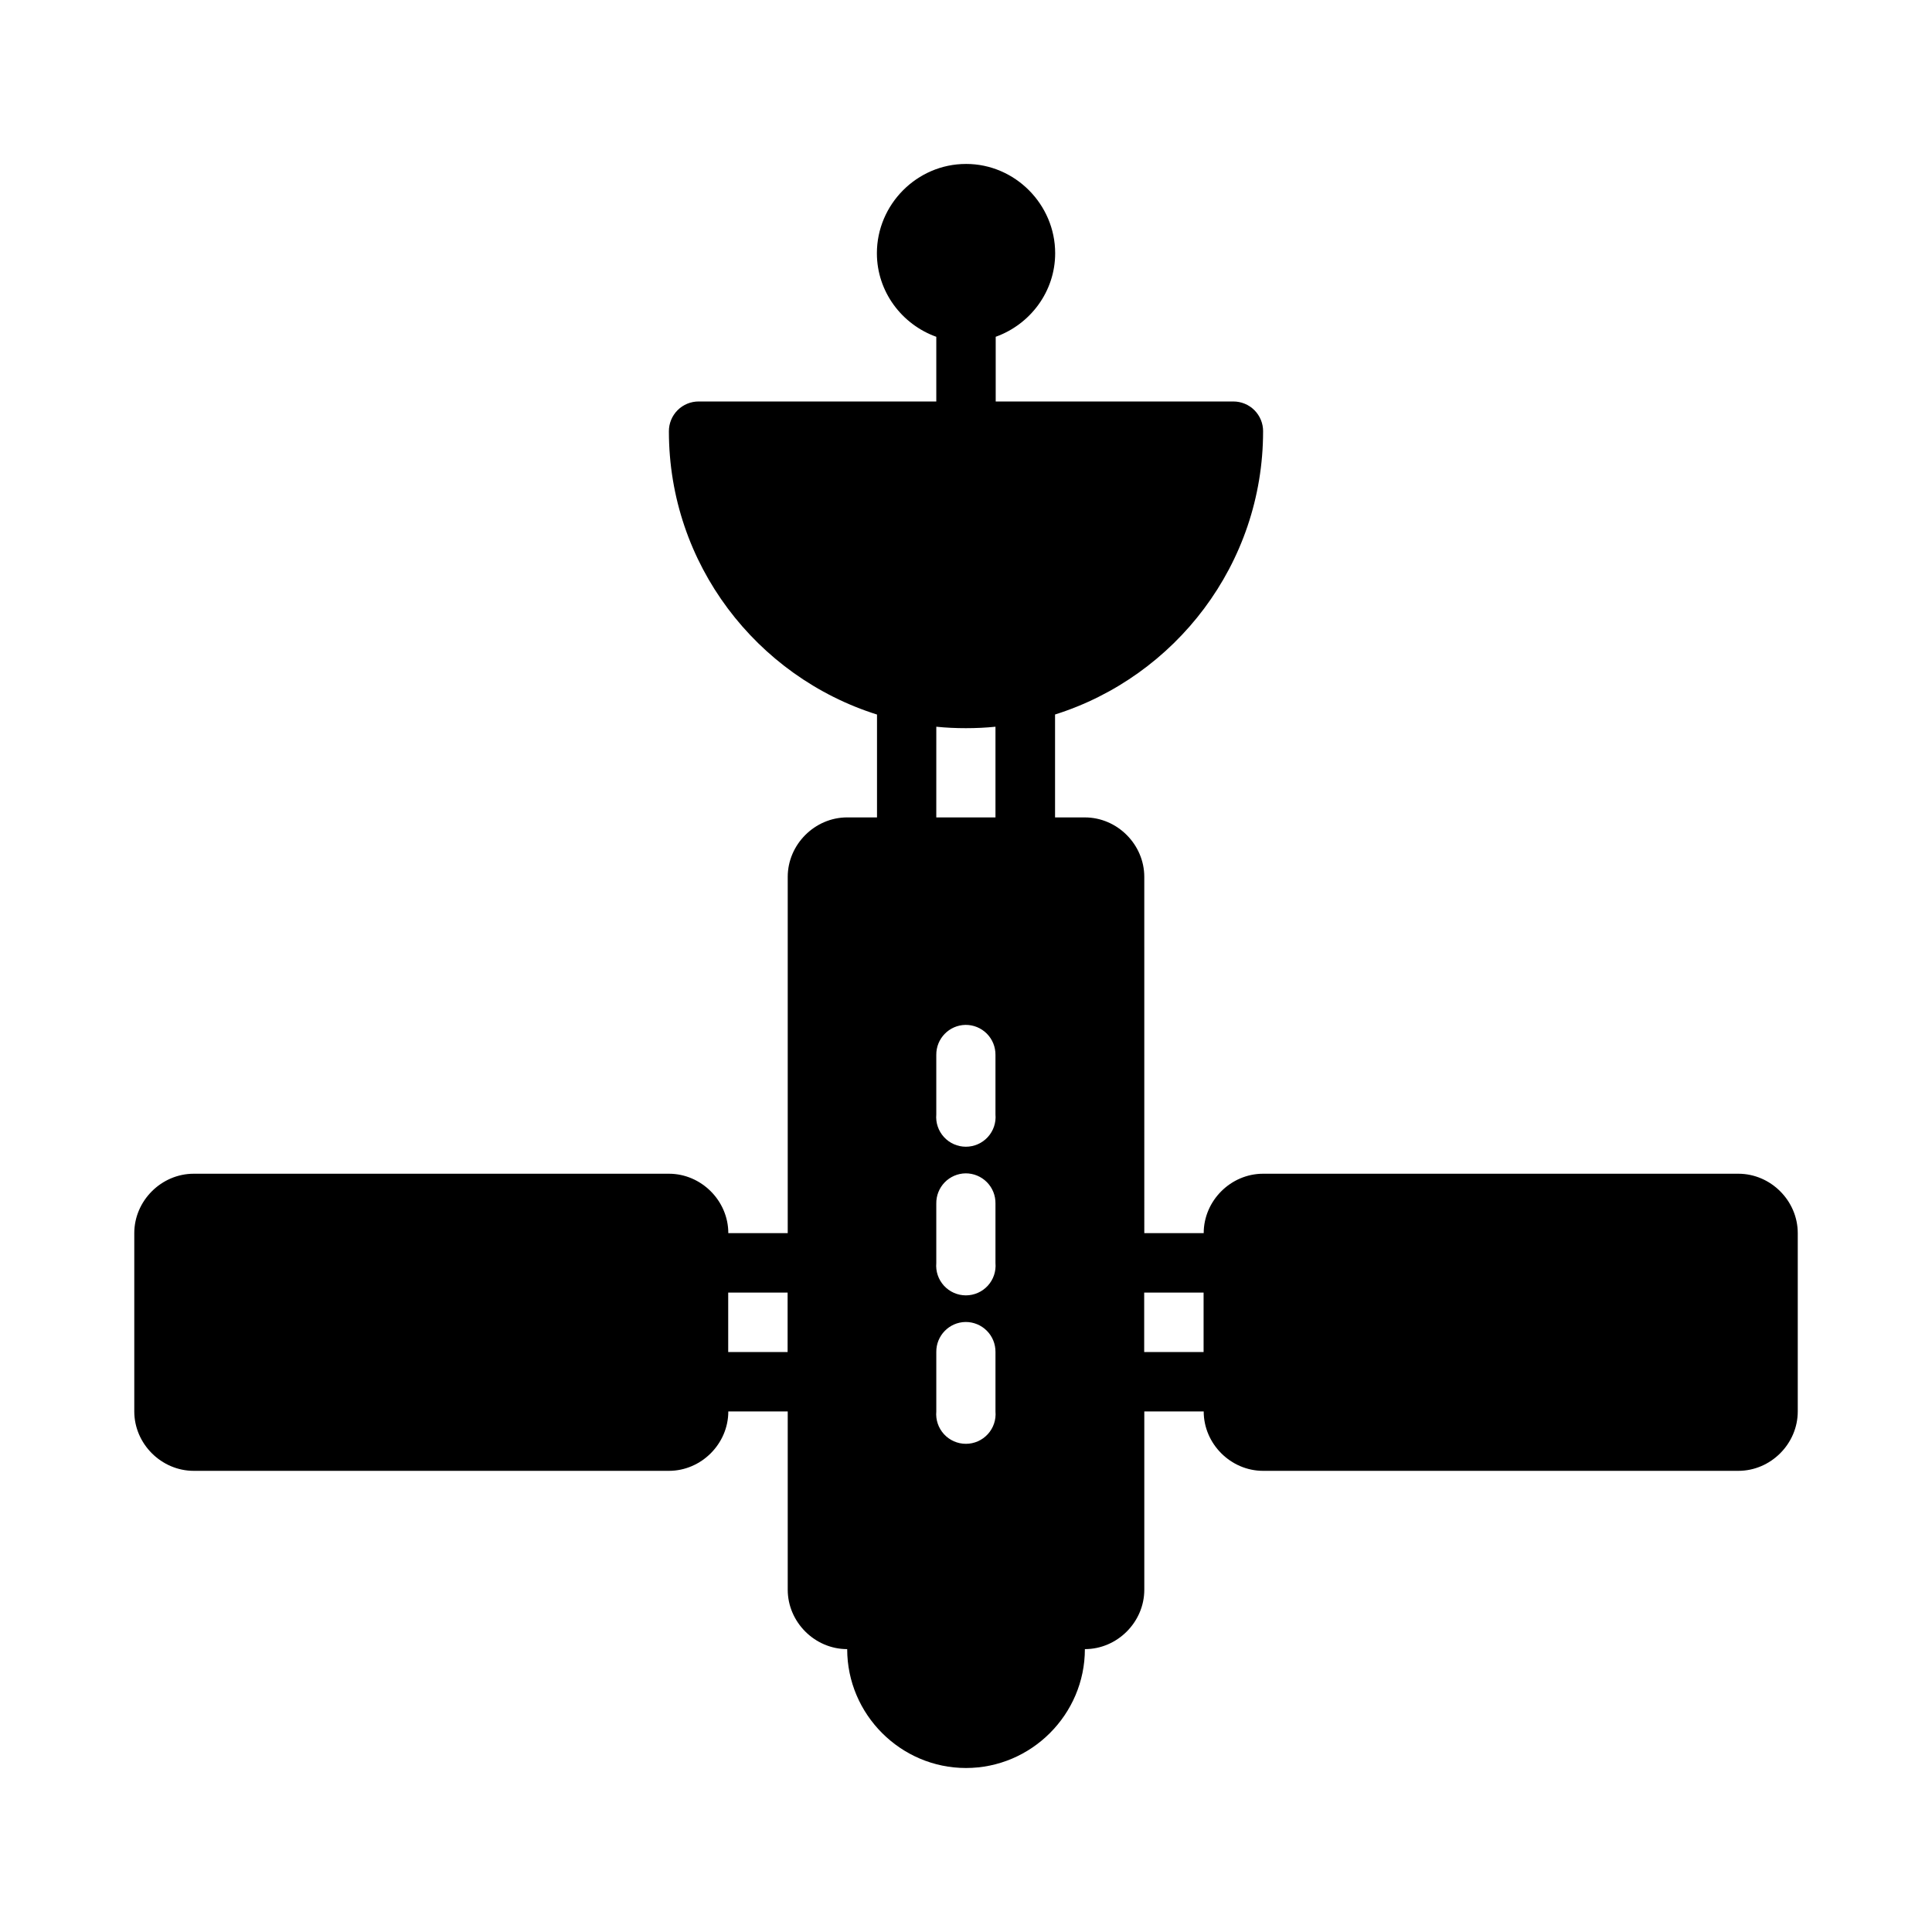
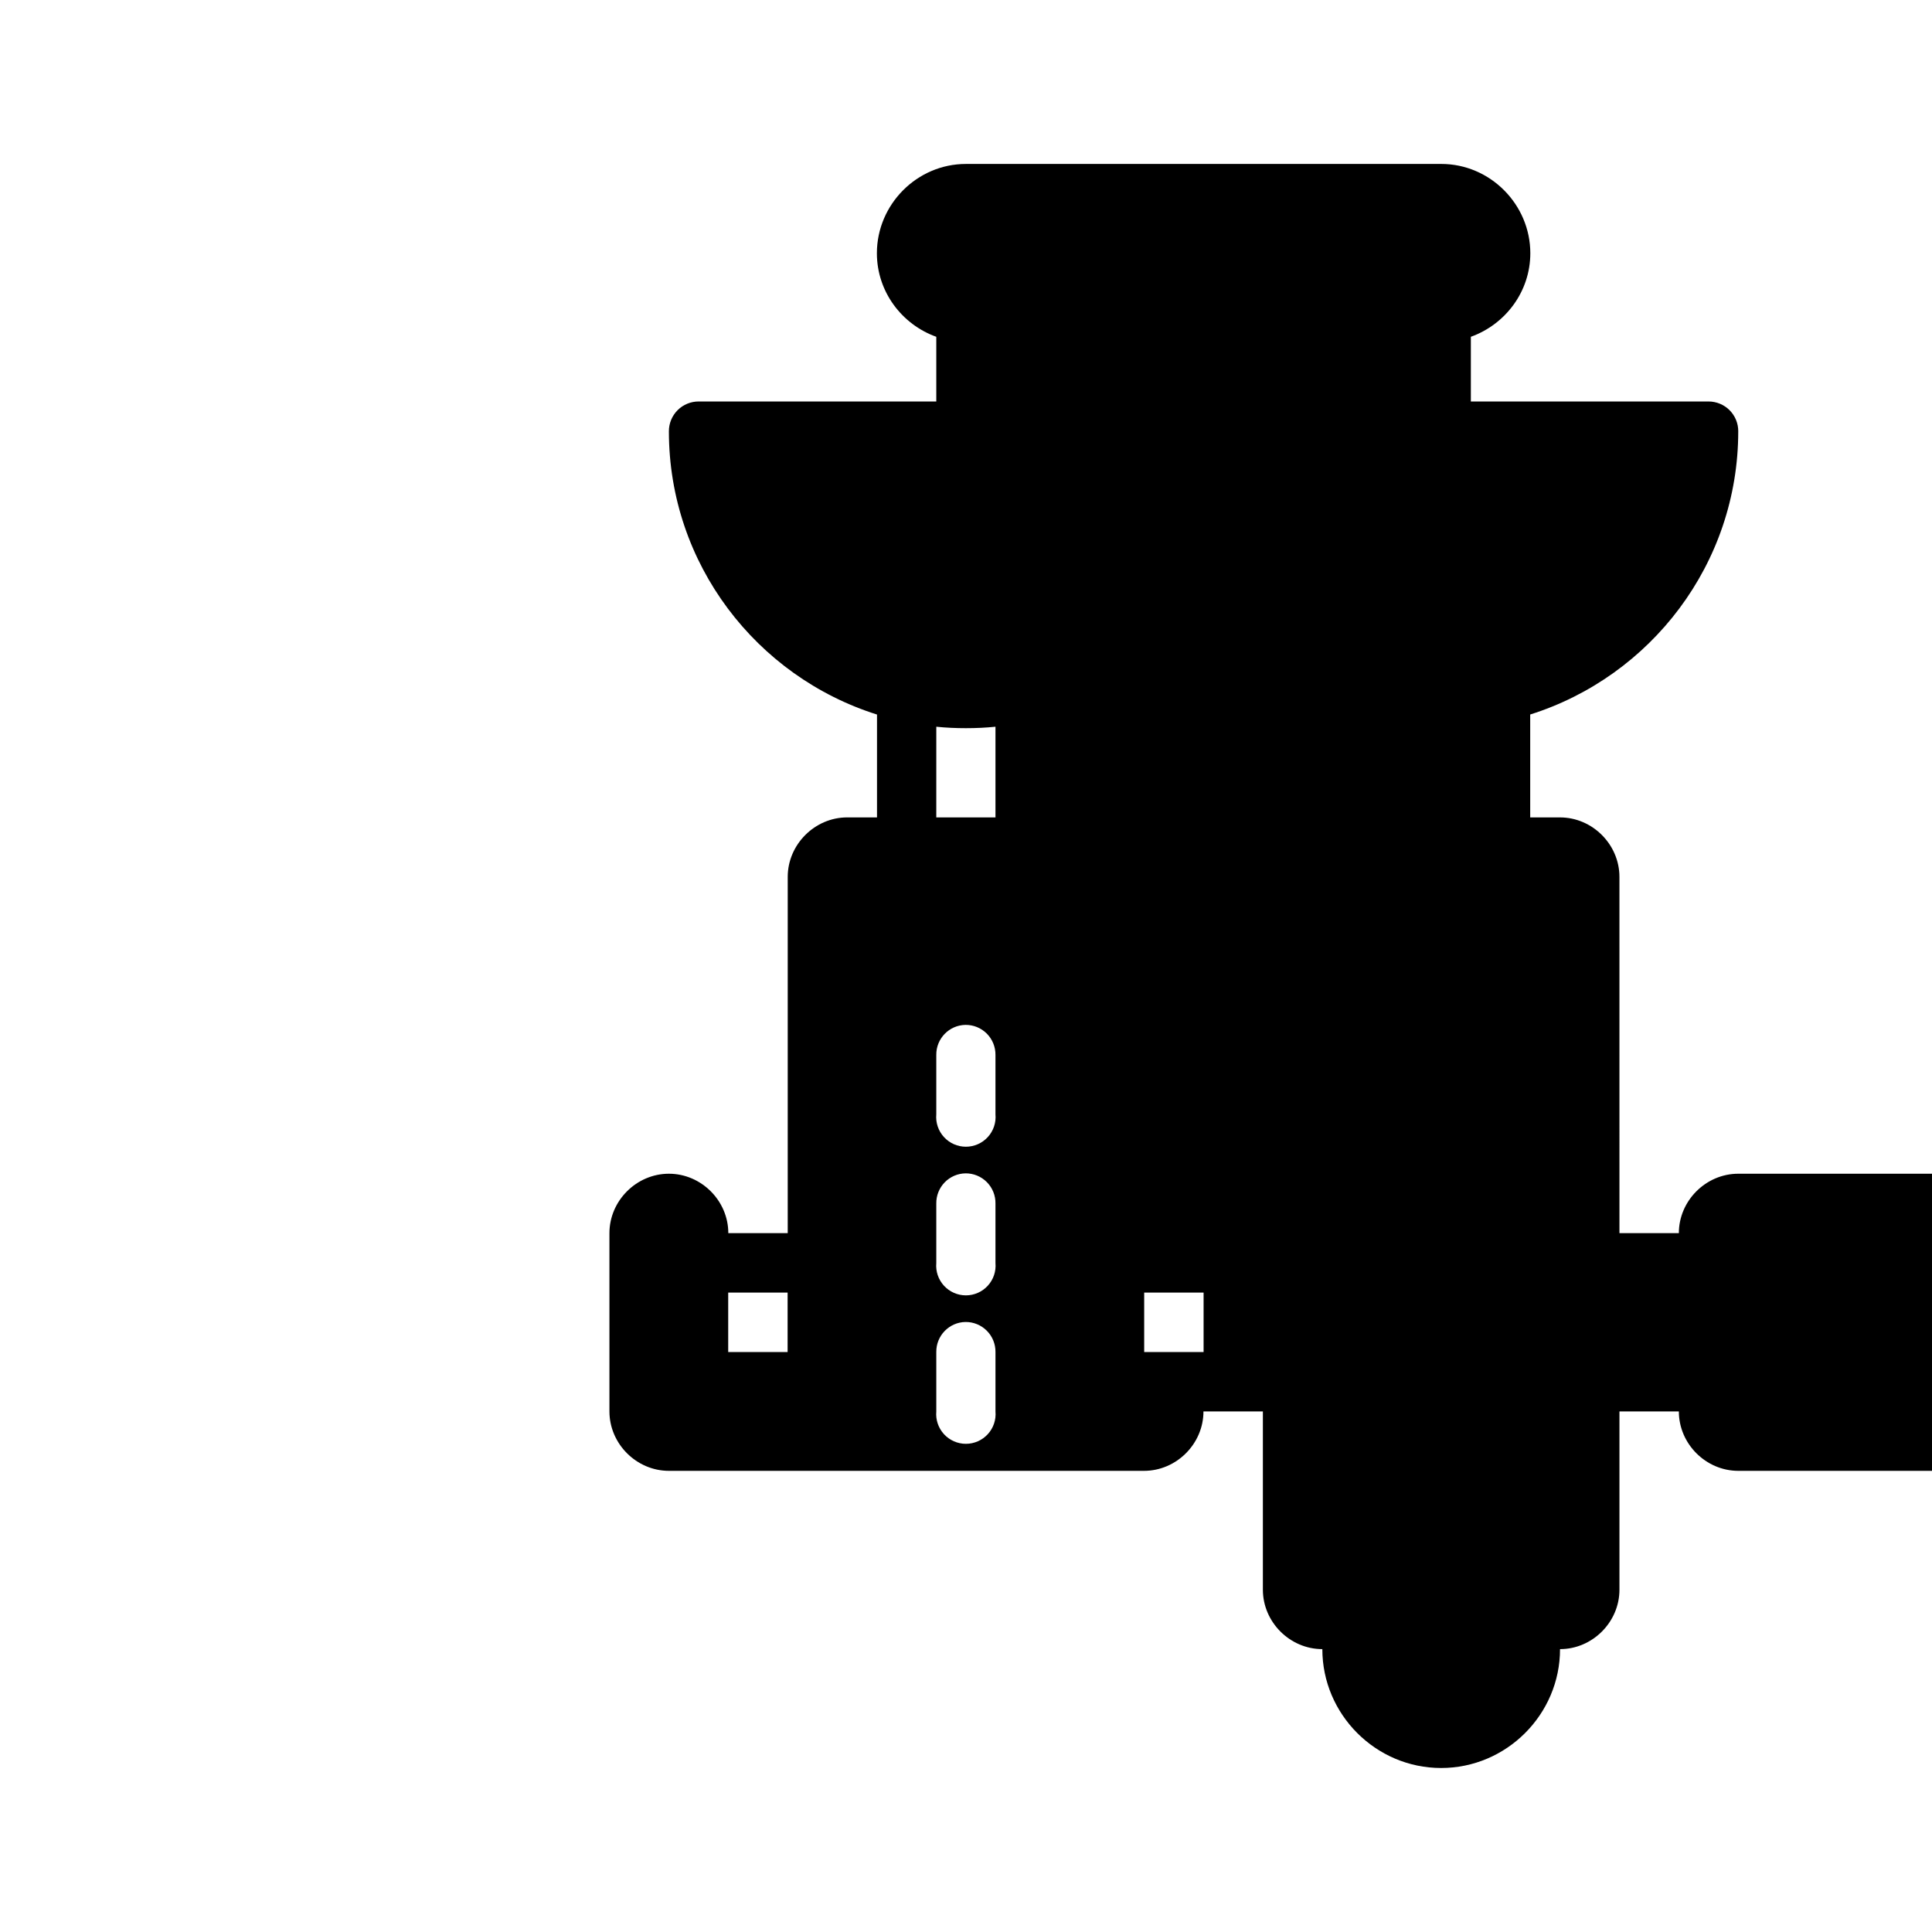
<svg xmlns="http://www.w3.org/2000/svg" fill="#000000" width="800px" height="800px" version="1.1" viewBox="144 144 512 512">
-   <path d="m399.97 187.45c-12.949 0-23.586 10.715-23.586 23.664 0 10.191 6.621 18.871 15.742 22.141v16.391-0.004c-0.012 0.254-0.012 0.504 0 0.754h-62.961c-2.098-0.008-4.113 0.824-5.594 2.305-1.484 1.484-2.316 3.5-2.309 5.598 0 35.168 23.242 65.016 55.152 75.062v27.262l-7.902-0.004c-8.586 0-15.758 7.176-15.758 15.758v94.418h-15.746c0-8.586-7.156-15.746-15.746-15.746h-125.92c-8.586 0-15.758 7.16-15.758 15.746v47.246c0 8.586 7.172 15.746 15.758 15.746h125.92c8.586 0 15.746-7.16 15.746-15.746h15.746v47.246c0 8.586 7.172 15.746 15.758 15.746 0 17.309 14.18 31.504 31.488 31.504s31.504-14.195 31.504-31.504c8.586 0 15.746-7.16 15.746-15.746v-47.246h15.742c0 8.586 7.16 15.746 15.746 15.746h125.94c8.586 0 15.746-7.16 15.746-15.746v-47.246c0-8.586-7.16-15.746-15.746-15.746h-125.94c-8.586 0-15.746 7.16-15.746 15.746h-15.742l-0.004-94.414c0-8.586-7.16-15.758-15.746-15.758h-7.902v-27.273c31.898-10.051 55.133-39.883 55.133-75.047l0.004-0.004c0.008-2.098-0.824-4.113-2.305-5.598-1.484-1.48-3.5-2.312-5.598-2.305h-62.961c0.012-0.25 0.012-0.5 0-0.754v-16.391c9.125-3.269 15.758-11.949 15.758-22.141 0-12.949-10.652-23.664-23.602-23.664zm-7.84 149.14c2.582 0.27 5.191 0.383 7.84 0.383 2.644 0 5.262-0.117 7.84-0.383v24.031h-15.684zm7.734 79.012-0.004 0.004c2.117-0.023 4.152 0.812 5.648 2.309 1.496 1.5 2.324 3.539 2.301 5.656v15.742c0.199 2.203-0.539 4.387-2.031 6.019-1.488 1.633-3.598 2.562-5.809 2.562s-4.32-0.93-5.812-2.562c-1.492-1.633-2.227-3.816-2.031-6.019v-15.742c-0.051-4.332 3.406-7.891 7.734-7.965zm0 39.344-0.004 0.004c2.125-0.02 4.168 0.82 5.668 2.328 1.496 1.508 2.32 3.559 2.281 5.684v15.742c0.199 2.203-0.539 4.387-2.031 6.019-1.488 1.633-3.598 2.562-5.809 2.562s-4.32-0.93-5.812-2.562c-1.492-1.633-2.227-3.816-2.031-6.019v-15.742c-0.035-2.09 0.758-4.106 2.211-5.609 1.449-1.5 3.438-2.367 5.523-2.402zm-62.883 31.609h15.742v15.746h-15.742zm110.24 0h15.742v15.746h-15.742zm-47.355 7.781-0.004 0.004c2.117-0.02 4.152 0.812 5.648 2.312 1.496 1.496 2.324 3.535 2.301 5.652v15.742c0.199 2.203-0.539 4.387-2.031 6.019-1.488 1.633-3.598 2.562-5.809 2.562s-4.32-0.93-5.812-2.562c-1.492-1.633-2.227-3.816-2.031-6.019v-15.742c-0.051-4.332 3.406-7.887 7.734-7.965z" fill-rule="evenodd" />
+   <path d="m399.97 187.45c-12.949 0-23.586 10.715-23.586 23.664 0 10.191 6.621 18.871 15.742 22.141v16.391-0.004c-0.012 0.254-0.012 0.504 0 0.754h-62.961c-2.098-0.008-4.113 0.824-5.594 2.305-1.484 1.484-2.316 3.5-2.309 5.598 0 35.168 23.242 65.016 55.152 75.062v27.262l-7.902-0.004c-8.586 0-15.758 7.176-15.758 15.758v94.418h-15.746c0-8.586-7.156-15.746-15.746-15.746c-8.586 0-15.758 7.16-15.758 15.746v47.246c0 8.586 7.172 15.746 15.758 15.746h125.92c8.586 0 15.746-7.16 15.746-15.746h15.746v47.246c0 8.586 7.172 15.746 15.758 15.746 0 17.309 14.18 31.504 31.488 31.504s31.504-14.195 31.504-31.504c8.586 0 15.746-7.16 15.746-15.746v-47.246h15.742c0 8.586 7.16 15.746 15.746 15.746h125.94c8.586 0 15.746-7.16 15.746-15.746v-47.246c0-8.586-7.16-15.746-15.746-15.746h-125.94c-8.586 0-15.746 7.16-15.746 15.746h-15.742l-0.004-94.414c0-8.586-7.16-15.758-15.746-15.758h-7.902v-27.273c31.898-10.051 55.133-39.883 55.133-75.047l0.004-0.004c0.008-2.098-0.824-4.113-2.305-5.598-1.484-1.48-3.5-2.312-5.598-2.305h-62.961c0.012-0.25 0.012-0.5 0-0.754v-16.391c9.125-3.269 15.758-11.949 15.758-22.141 0-12.949-10.652-23.664-23.602-23.664zm-7.84 149.14c2.582 0.27 5.191 0.383 7.84 0.383 2.644 0 5.262-0.117 7.84-0.383v24.031h-15.684zm7.734 79.012-0.004 0.004c2.117-0.023 4.152 0.812 5.648 2.309 1.496 1.5 2.324 3.539 2.301 5.656v15.742c0.199 2.203-0.539 4.387-2.031 6.019-1.488 1.633-3.598 2.562-5.809 2.562s-4.32-0.93-5.812-2.562c-1.492-1.633-2.227-3.816-2.031-6.019v-15.742c-0.051-4.332 3.406-7.891 7.734-7.965zm0 39.344-0.004 0.004c2.125-0.02 4.168 0.82 5.668 2.328 1.496 1.508 2.32 3.559 2.281 5.684v15.742c0.199 2.203-0.539 4.387-2.031 6.019-1.488 1.633-3.598 2.562-5.809 2.562s-4.32-0.93-5.812-2.562c-1.492-1.633-2.227-3.816-2.031-6.019v-15.742c-0.035-2.09 0.758-4.106 2.211-5.609 1.449-1.5 3.438-2.367 5.523-2.402zm-62.883 31.609h15.742v15.746h-15.742zm110.24 0h15.742v15.746h-15.742zm-47.355 7.781-0.004 0.004c2.117-0.02 4.152 0.812 5.648 2.312 1.496 1.496 2.324 3.535 2.301 5.652v15.742c0.199 2.203-0.539 4.387-2.031 6.019-1.488 1.633-3.598 2.562-5.809 2.562s-4.32-0.93-5.812-2.562c-1.492-1.633-2.227-3.816-2.031-6.019v-15.742c-0.051-4.332 3.406-7.887 7.734-7.965z" fill-rule="evenodd" />
</svg>